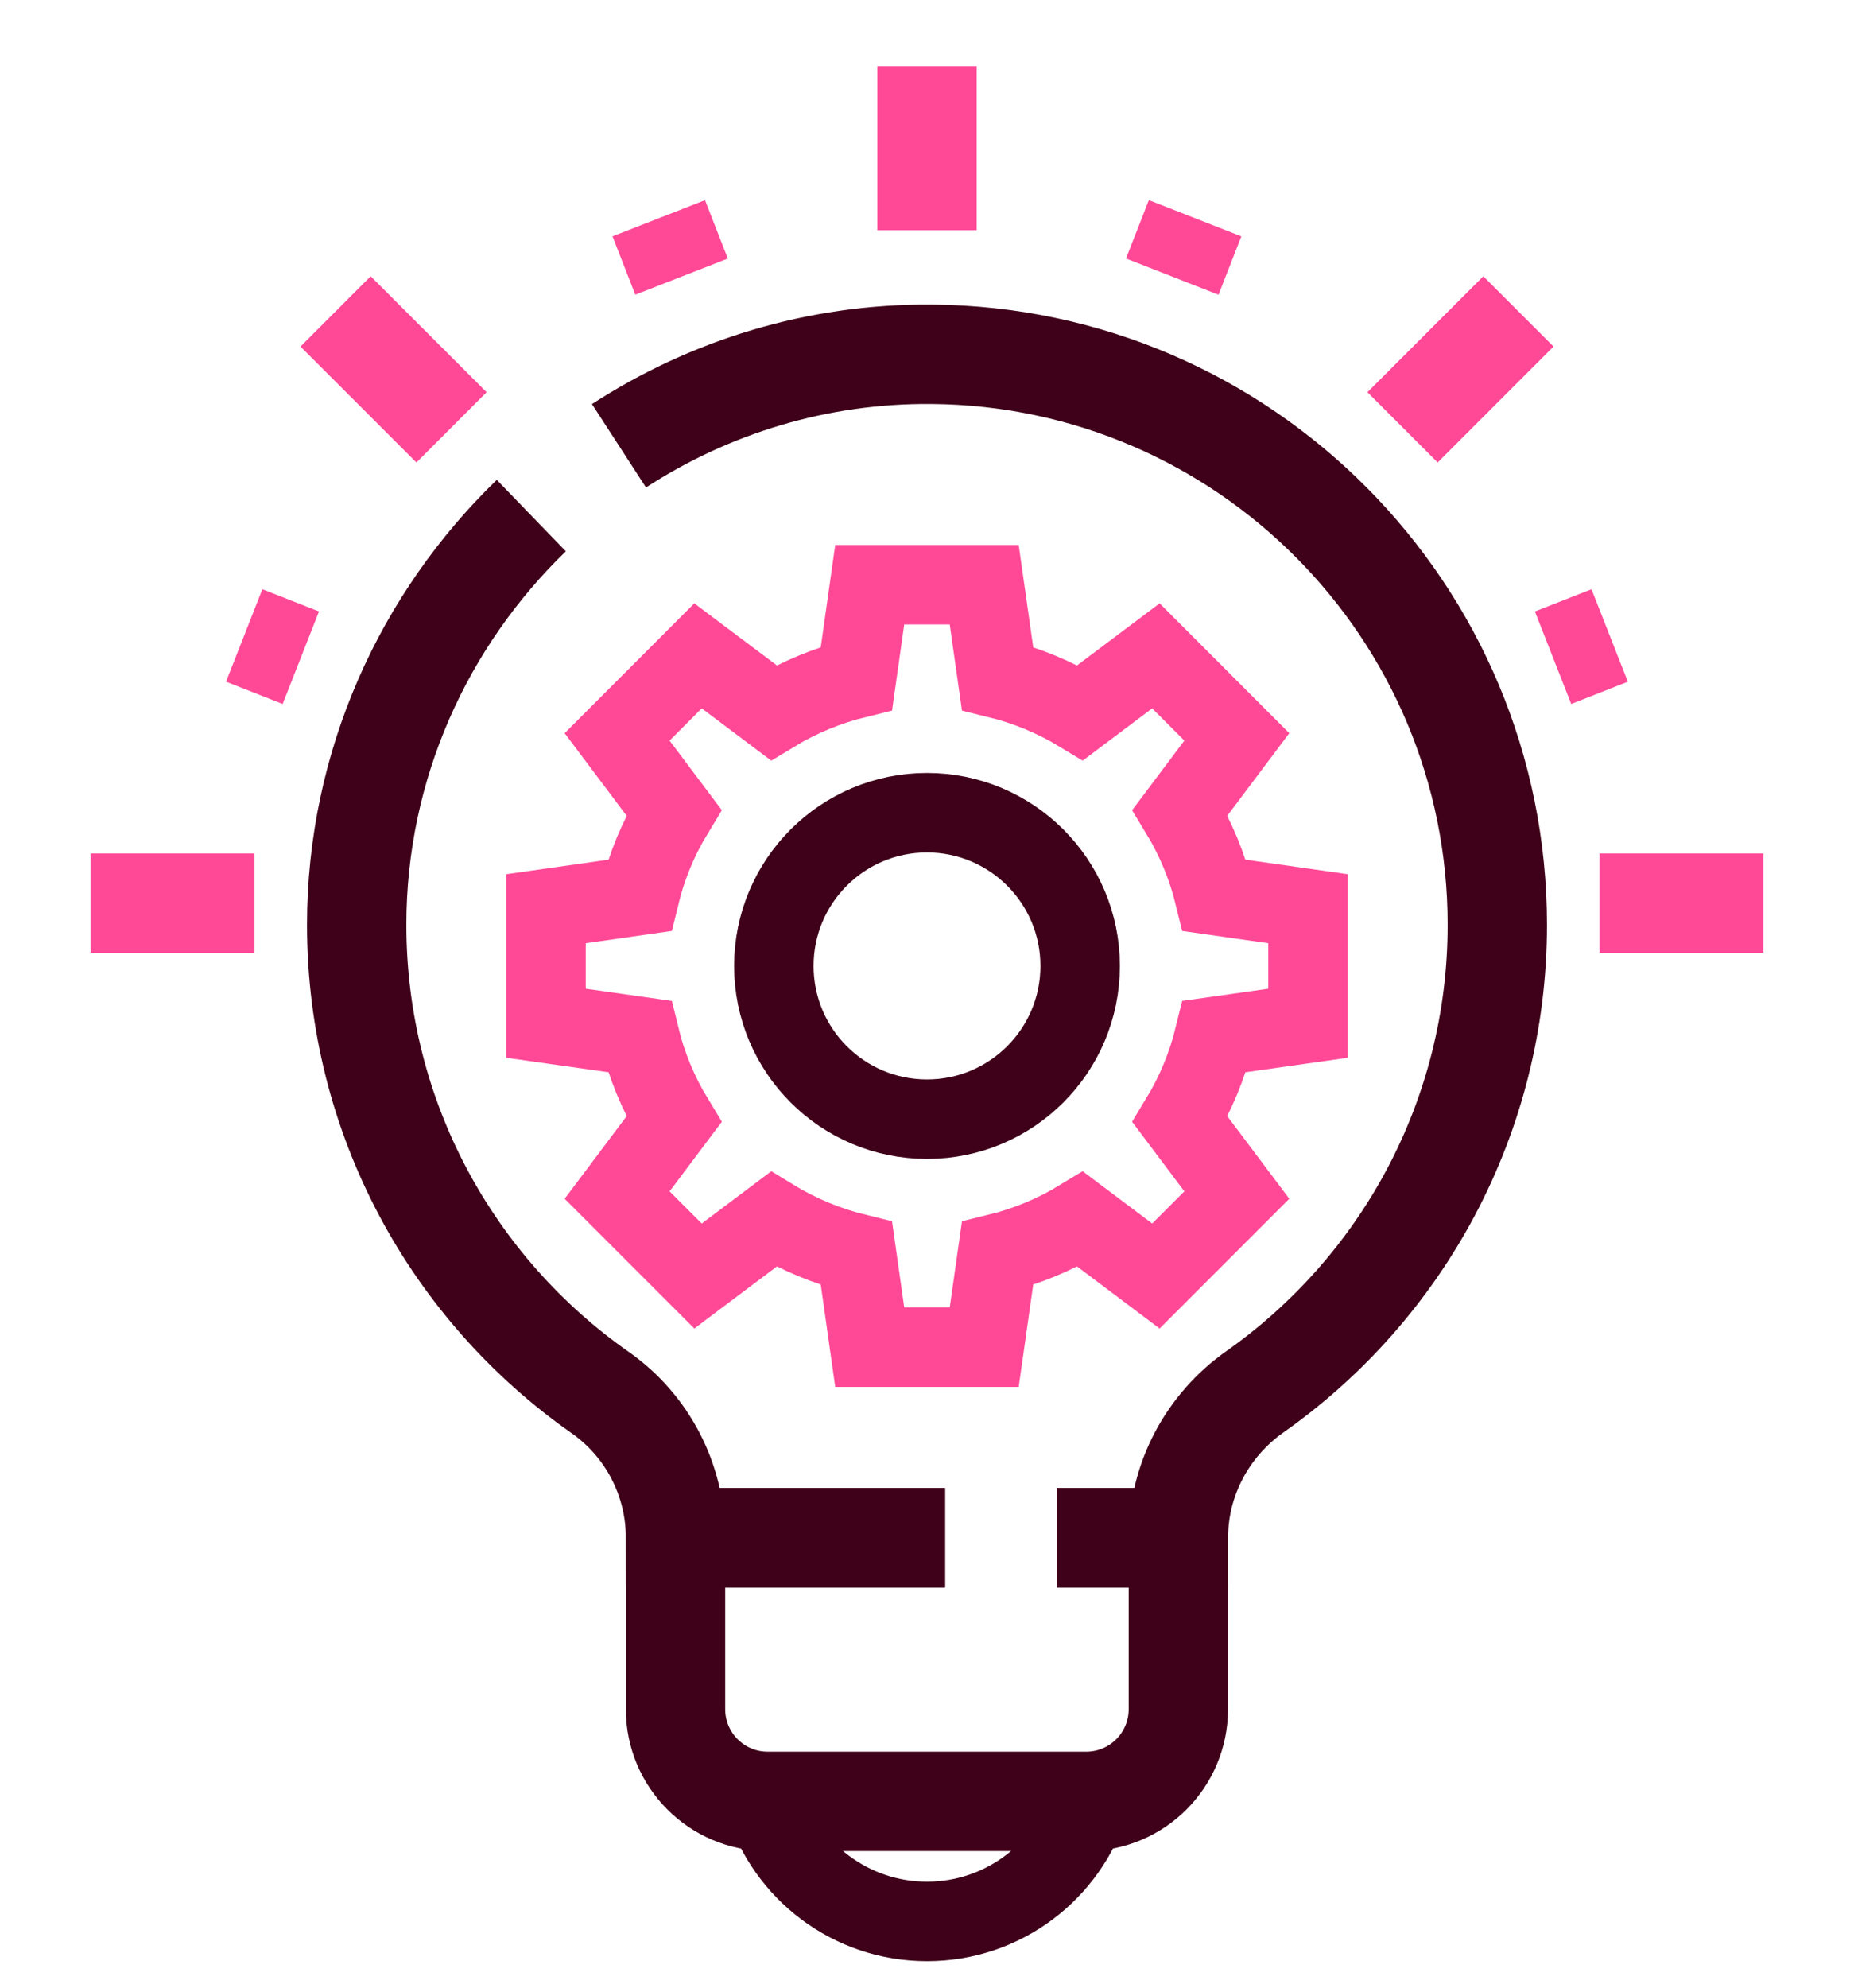
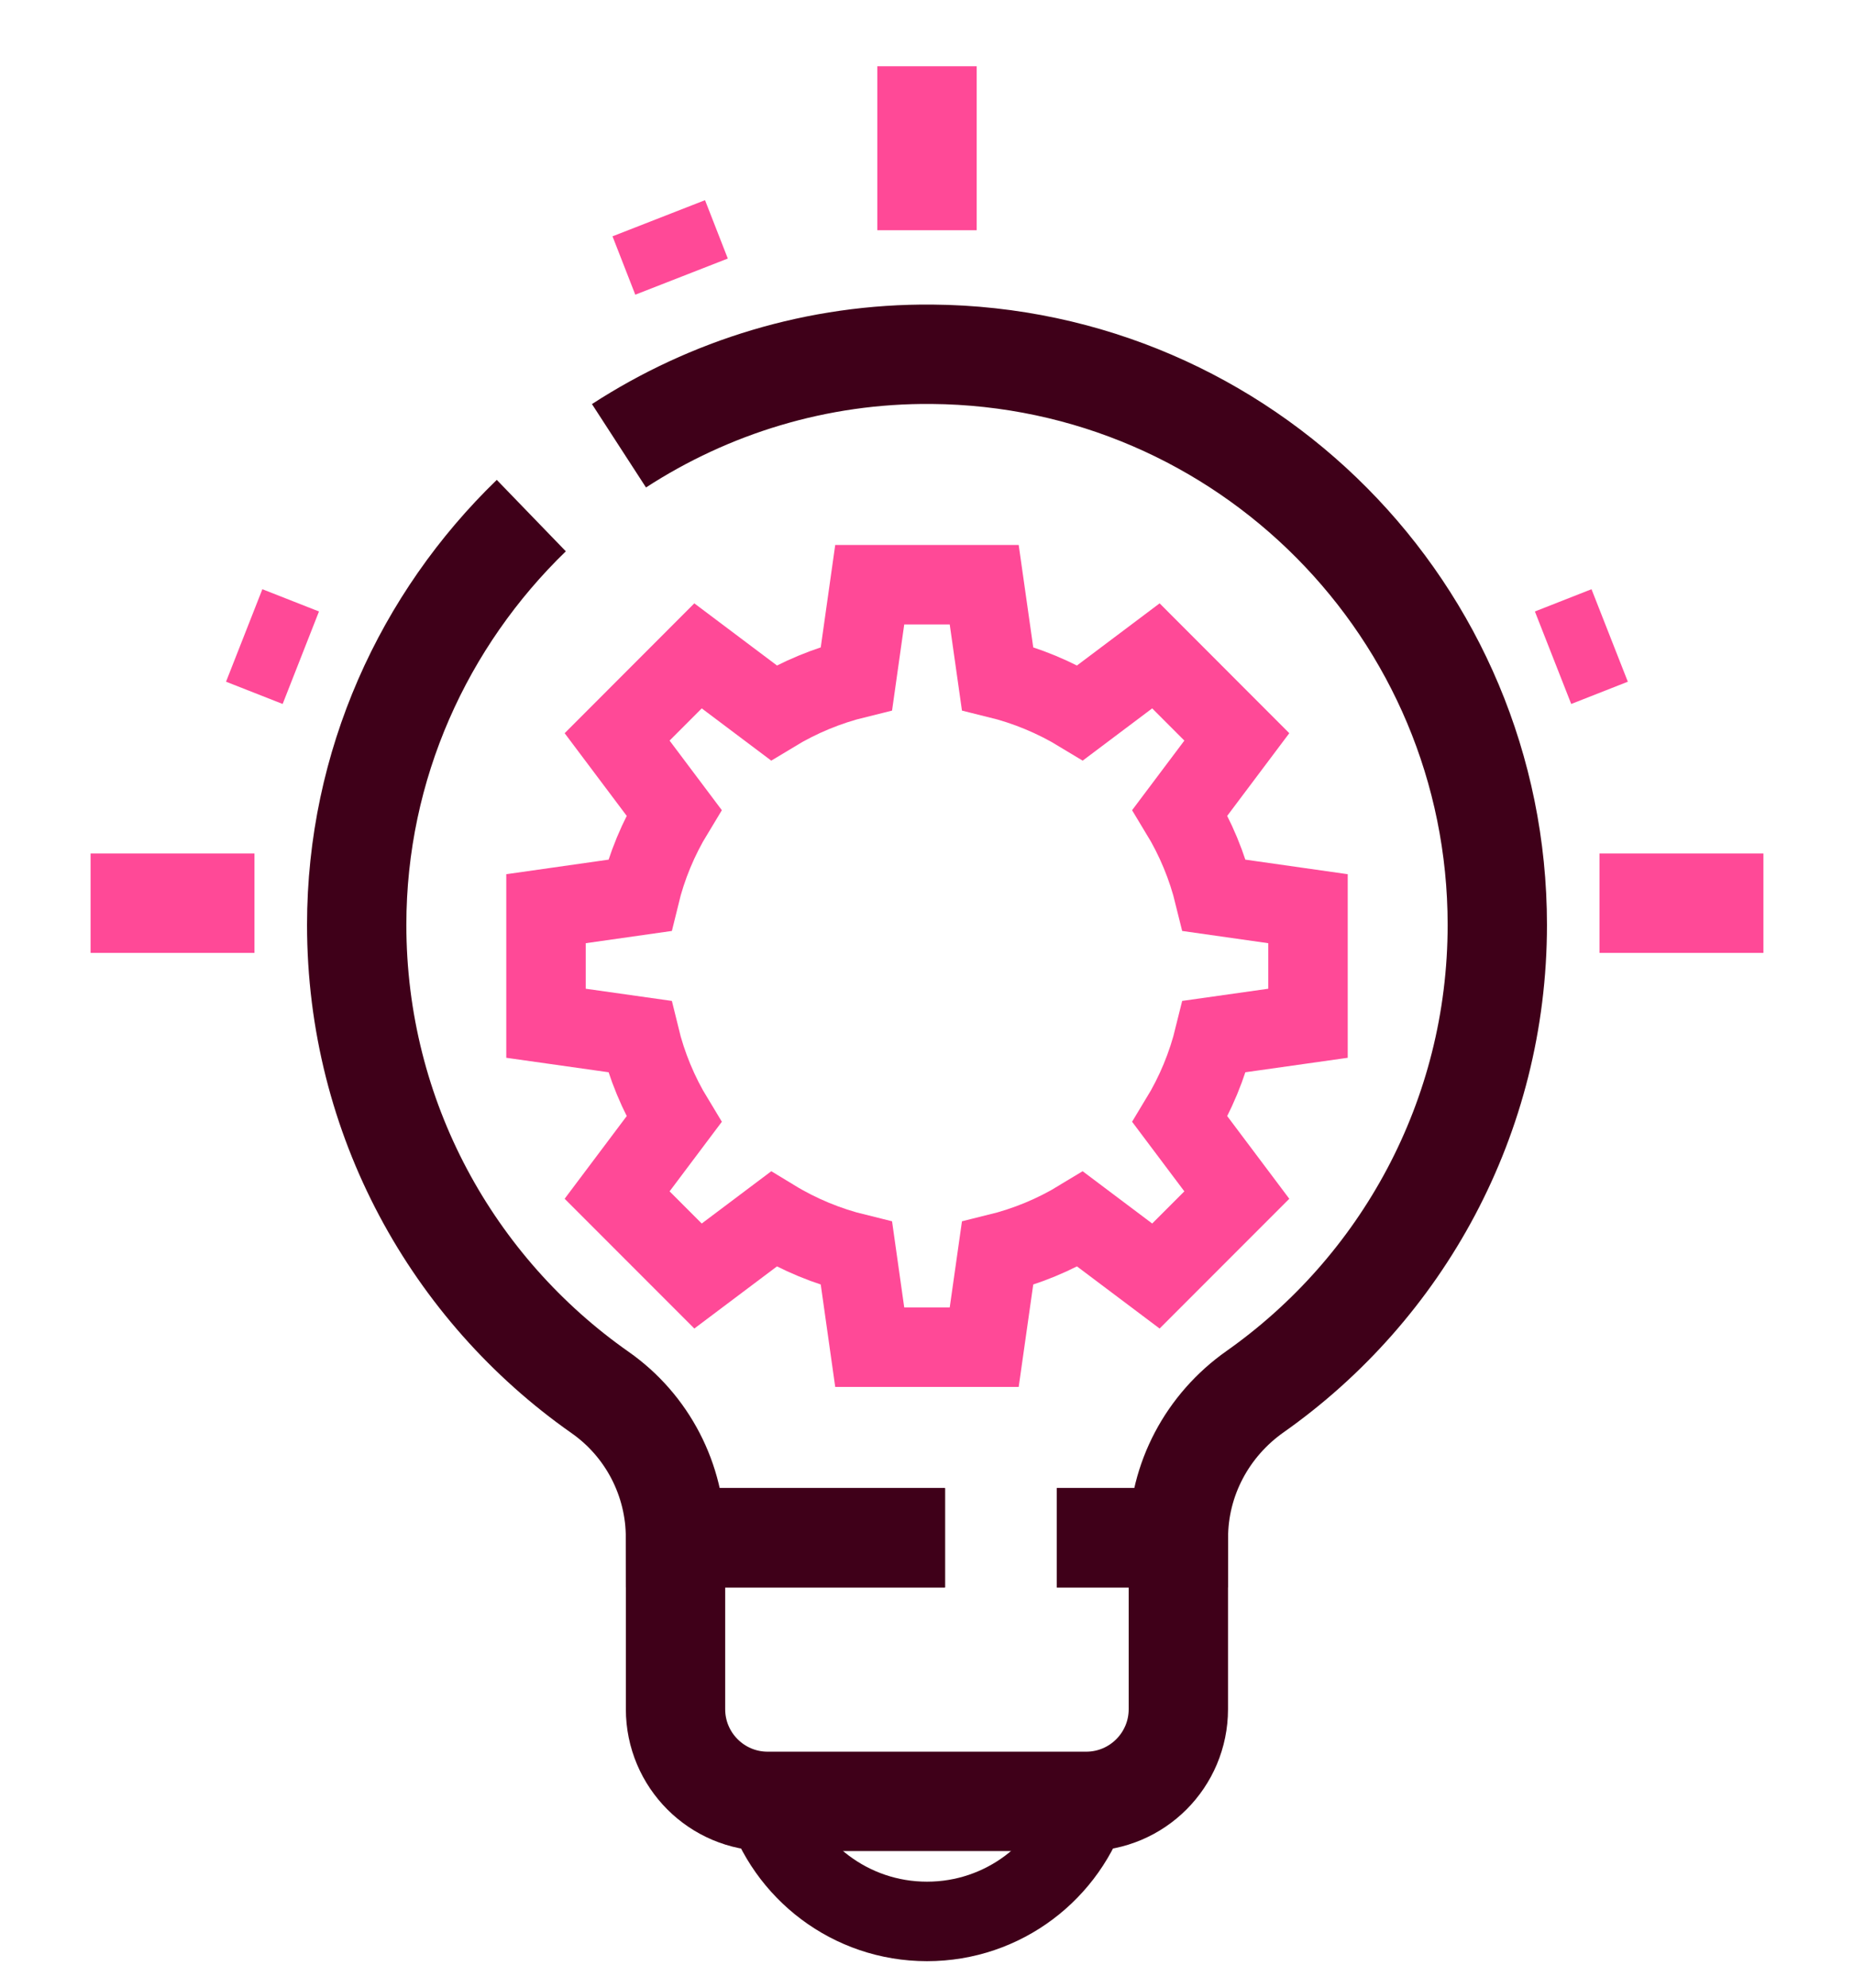
<svg xmlns="http://www.w3.org/2000/svg" width="28" height="30" viewBox="0 0 28 30" fill="none">
  <path d="M15.96 23.21H17.796V25.796C17.796 26.565 17.173 27.188 16.404 27.188H11.594C10.825 27.188 10.202 26.565 10.202 25.796V23.21H14.272" stroke="#3F0019" stroke-width="1.5" stroke-miterlimit="10" strokeLinecap="round" strokeLinejoin="round" />
  <path d="M11.545 27.188C11.868 28.238 12.845 29 14 29C15.156 29 16.133 28.238 16.456 27.188H11.545Z" stroke="#3F0019" stroke-width="1.2" stroke-miterlimit="10" strokeLinecap="round" strokeLinejoin="round" />
  <path d="M19.754 15.444V13.715L18.34 13.514C18.232 13.073 18.057 12.652 17.821 12.264L18.679 11.122L17.457 9.899L16.315 10.757C15.927 10.522 15.505 10.347 15.065 10.239L14.864 8.825H13.135L12.935 10.239C12.494 10.347 12.072 10.522 11.684 10.757L10.542 9.899L9.32 11.122L10.178 12.264C9.942 12.652 9.767 13.073 9.66 13.514L8.246 13.715V15.444L9.66 15.644C9.767 16.085 9.942 16.507 10.178 16.895L9.32 18.037L10.542 19.259L11.684 18.401C12.072 18.637 12.494 18.811 12.935 18.919L13.135 20.333H14.864L15.065 18.919C15.505 18.811 15.927 18.637 16.315 18.401L17.457 19.259L18.679 18.037L17.821 16.895C18.057 16.507 18.232 16.085 18.34 15.644L19.754 15.444Z" stroke="#FF4997" stroke-width="1.2" stroke-miterlimit="10" strokeLinecap="round" strokeLinejoin="round" />
-   <path d="M11.687 14.579C11.687 15.857 12.722 16.892 14 16.892C15.277 16.892 16.313 15.857 16.313 14.579C16.313 13.302 15.277 12.266 14 12.266C12.722 12.266 11.687 13.302 11.687 14.579Z" stroke="#3F0019" stroke-width="1.2" stroke-miterlimit="10" strokeLinecap="round" strokeLinejoin="round" />
  <path d="M14 3.475V1" stroke="#FF4997" stroke-width="1.5" stroke-miterlimit="10" strokeLinecap="round" strokeLinejoin="round" />
  <path d="M24.156 13.632H26.632" stroke="#FF4997" stroke-width="1.5" stroke-miterlimit="10" strokeLinecap="round" strokeLinejoin="round" />
  <path d="M1.368 13.632H3.843" stroke="#FF4997" stroke-width="1.5" stroke-miterlimit="10" strokeLinecap="round" strokeLinejoin="round" />
-   <path d="M5.068 4.7L6.819 6.45" stroke="#FF4997" stroke-width="1.5" stroke-miterlimit="10" strokeLinecap="round" strokeLinejoin="round" />
  <path d="M3.688 9.591L4.543 9.927" stroke="#FF4997" stroke-width="1.5" stroke-miterlimit="10" strokeLinecap="round" strokeLinejoin="round" />
  <path d="M10.293 4.175L9.949 3.294" stroke="#FF4997" stroke-width="1.5" stroke-miterlimit="10" strokeLinecap="round" strokeLinejoin="round" />
-   <path d="M17.704 4.175L18.049 3.294" stroke="#FF4997" stroke-width="1.5" stroke-miterlimit="10" strokeLinecap="round" strokeLinejoin="round" />
-   <path d="M22.932 4.7L21.182 6.45" stroke="#FF4997" stroke-width="1.5" stroke-miterlimit="10" strokeLinecap="round" strokeLinejoin="round" />
  <path d="M24.31 9.591L23.455 9.927" stroke="#FF4997" stroke-width="1.5" stroke-miterlimit="10" strokeLinecap="round" strokeLinejoin="round" />
  <path d="M8.024 7.782C6.402 9.351 5.387 11.545 5.387 13.959C5.387 16.878 6.84 19.459 9.062 21.016C9.778 21.517 10.202 22.337 10.202 23.21V23.21H14.272" stroke="#3F0019" stroke-width="1.5" stroke-miterlimit="10" strokeLinecap="round" strokeLinejoin="round" />
  <path d="M15.961 23.21H17.797C17.797 22.329 18.234 21.511 18.955 21.004C21.167 19.445 22.613 16.871 22.613 13.959C22.613 9.227 18.796 5.386 14.074 5.347C12.339 5.332 10.713 5.843 9.348 6.728" stroke="#3F0019" stroke-width="1.5" stroke-miterlimit="10" strokeLinecap="round" strokeLinejoin="round" />
</svg>